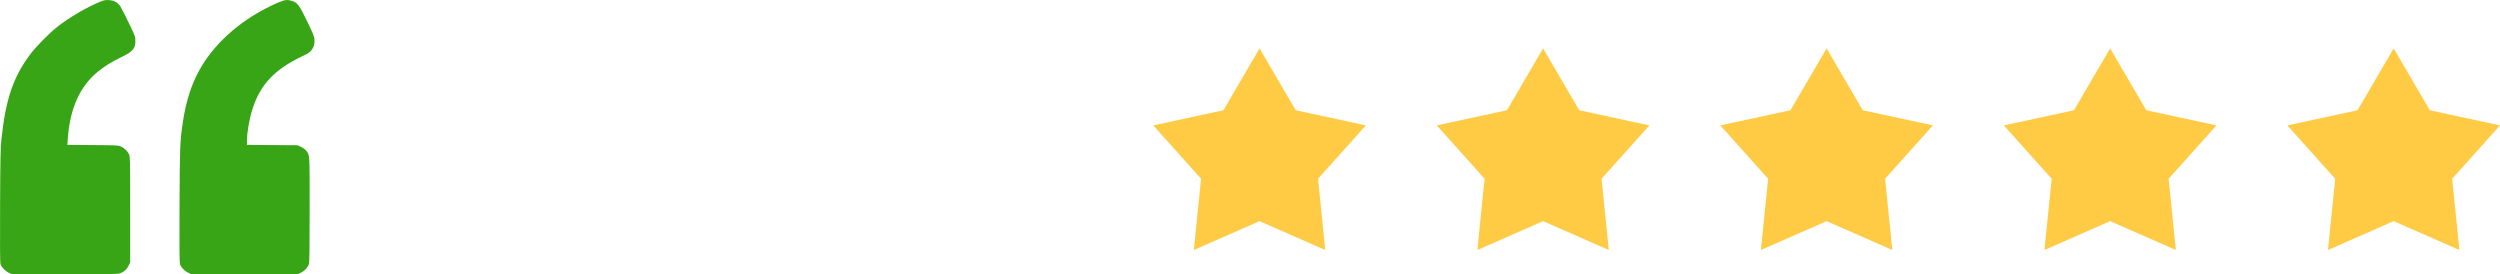
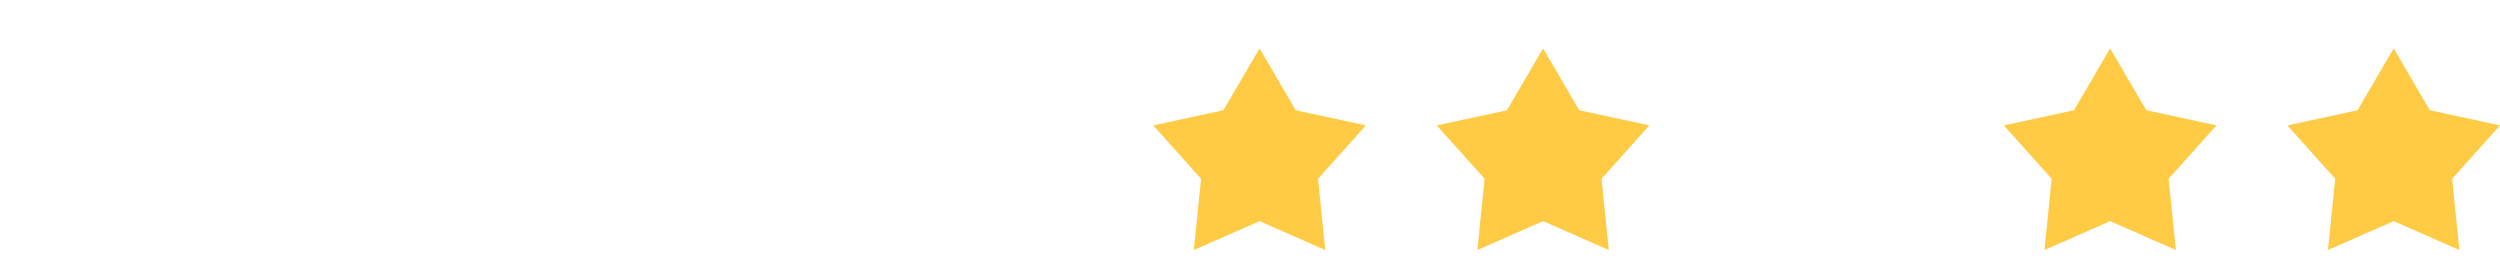
<svg xmlns="http://www.w3.org/2000/svg" width="310" height="34" viewBox="0 0 310 34" fill="none">
-   <path fill-rule="evenodd" clip-rule="evenodd" d="M12.372 0.235C10.669 0.941 8.51 2.211 7.077 3.349C6.106 4.121 4.527 5.717 3.831 6.631C1.649 9.5 0.708 12.248 0.17 17.334C0.064 18.339 0.037 19.686 0.01 25.498C-0.013 30.548 0.002 32.538 0.065 32.746C0.183 33.138 0.636 33.613 1.095 33.824L1.476 34L8.067 33.999C14.535 33.998 14.665 33.995 15.002 33.845C15.463 33.639 15.747 33.363 15.963 32.91L16.143 32.534L16.143 25.987C16.142 19.809 16.134 19.424 16.002 19.138C15.82 18.742 15.43 18.363 15.003 18.168C14.675 18.018 14.516 18.01 11.505 17.988L8.352 17.964L8.404 17.235C8.672 13.467 9.867 10.773 12.091 8.924C12.908 8.245 13.81 7.681 15.001 7.106C16.481 6.391 16.79 6.037 16.788 5.063C16.787 4.543 16.769 4.493 15.955 2.805C15.497 1.856 15.026 0.937 14.908 0.762C14.597 0.303 14.119 0.05 13.491 0.012C13.046 -0.014 12.906 0.013 12.372 0.235ZM34.968 0.13C34.365 0.322 32.78 1.1 31.805 1.682C30.218 2.629 28.874 3.664 27.652 4.876C24.815 7.692 23.315 10.795 22.666 15.189C22.318 17.545 22.296 18.094 22.262 25.423C22.239 30.536 22.253 32.537 22.316 32.746C22.435 33.138 22.888 33.613 23.346 33.824L23.727 34H30.319H36.911L37.296 33.823C37.747 33.616 38.183 33.146 38.308 32.733C38.373 32.522 38.397 30.66 38.397 25.957C38.397 18.917 38.417 19.264 37.974 18.69C37.863 18.546 37.578 18.334 37.341 18.22L36.911 18.011L33.767 17.988L30.624 17.964V17.459C30.624 16.408 30.923 14.701 31.323 13.467C32.296 10.465 34.061 8.602 37.459 6.986C38.224 6.623 38.43 6.489 38.618 6.233C38.933 5.803 39.028 5.471 38.993 4.923C38.966 4.511 38.858 4.237 38.093 2.654C37.108 0.617 36.879 0.311 36.176 0.105C35.678 -0.041 35.492 -0.037 34.968 0.13Z" fill="#38A517" />
  <path d="M156.184 6L160.666 13.671L169.368 15.549L163.436 22.168L164.332 31L156.184 27.421L148.036 31L148.933 22.168L143 15.549L151.703 13.671L156.184 6Z" fill="#FFCB45" />
  <path d="M191.342 6L195.824 13.671L204.526 15.549L198.593 22.168L199.49 31L191.342 27.421L183.194 31L184.091 22.168L178.158 15.549L186.861 13.671L191.342 6Z" fill="#FFCB45" />
-   <path d="M226.5 6L230.982 13.671L239.684 15.549L233.751 22.168L234.648 31L226.5 27.421L218.352 31L219.249 22.168L213.316 15.549L222.018 13.671L226.5 6Z" fill="#FFCB45" />
  <path d="M261.658 6L266.139 13.671L274.842 15.549L268.909 22.168L269.806 31L261.658 27.421L253.51 31L254.407 22.168L248.474 15.549L257.176 13.671L261.658 6Z" fill="#FFCB45" />
  <path d="M296.816 6L301.297 13.671L310 15.549L304.067 22.168L304.964 31L296.816 27.421L288.667 31L289.564 22.168L283.632 15.549L292.334 13.671L296.816 6Z" fill="#FFCB45" />
</svg>